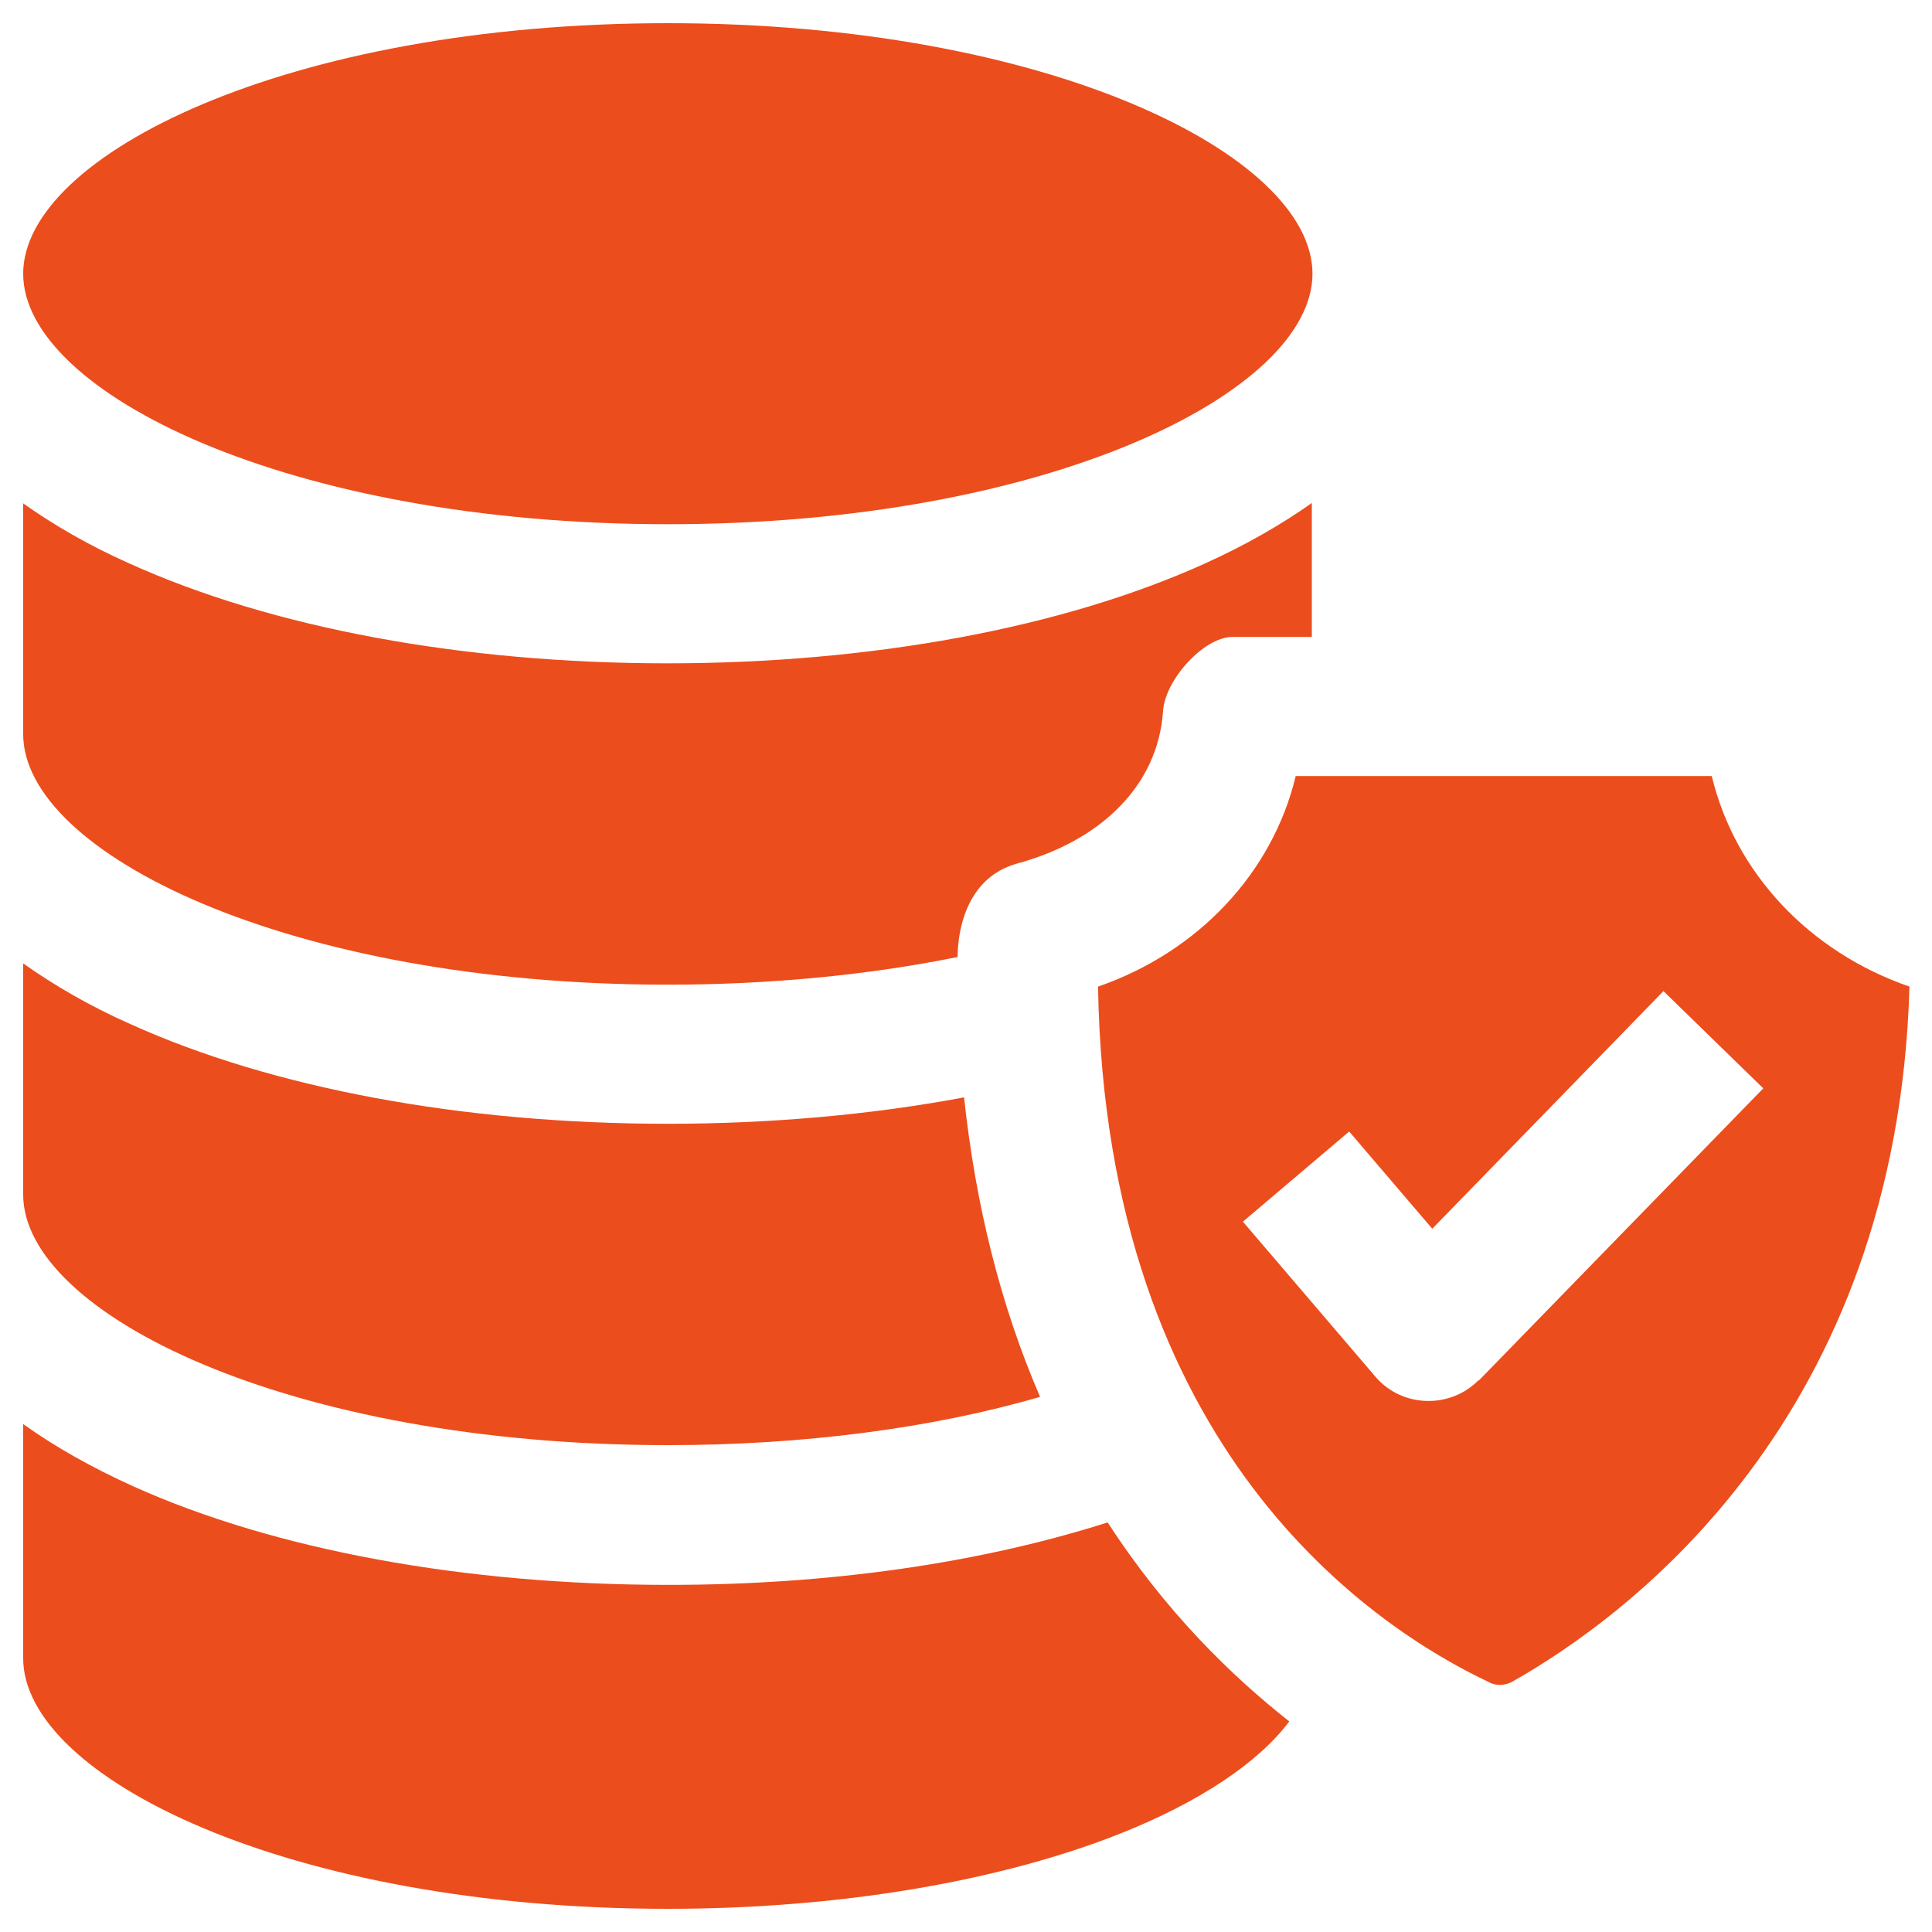
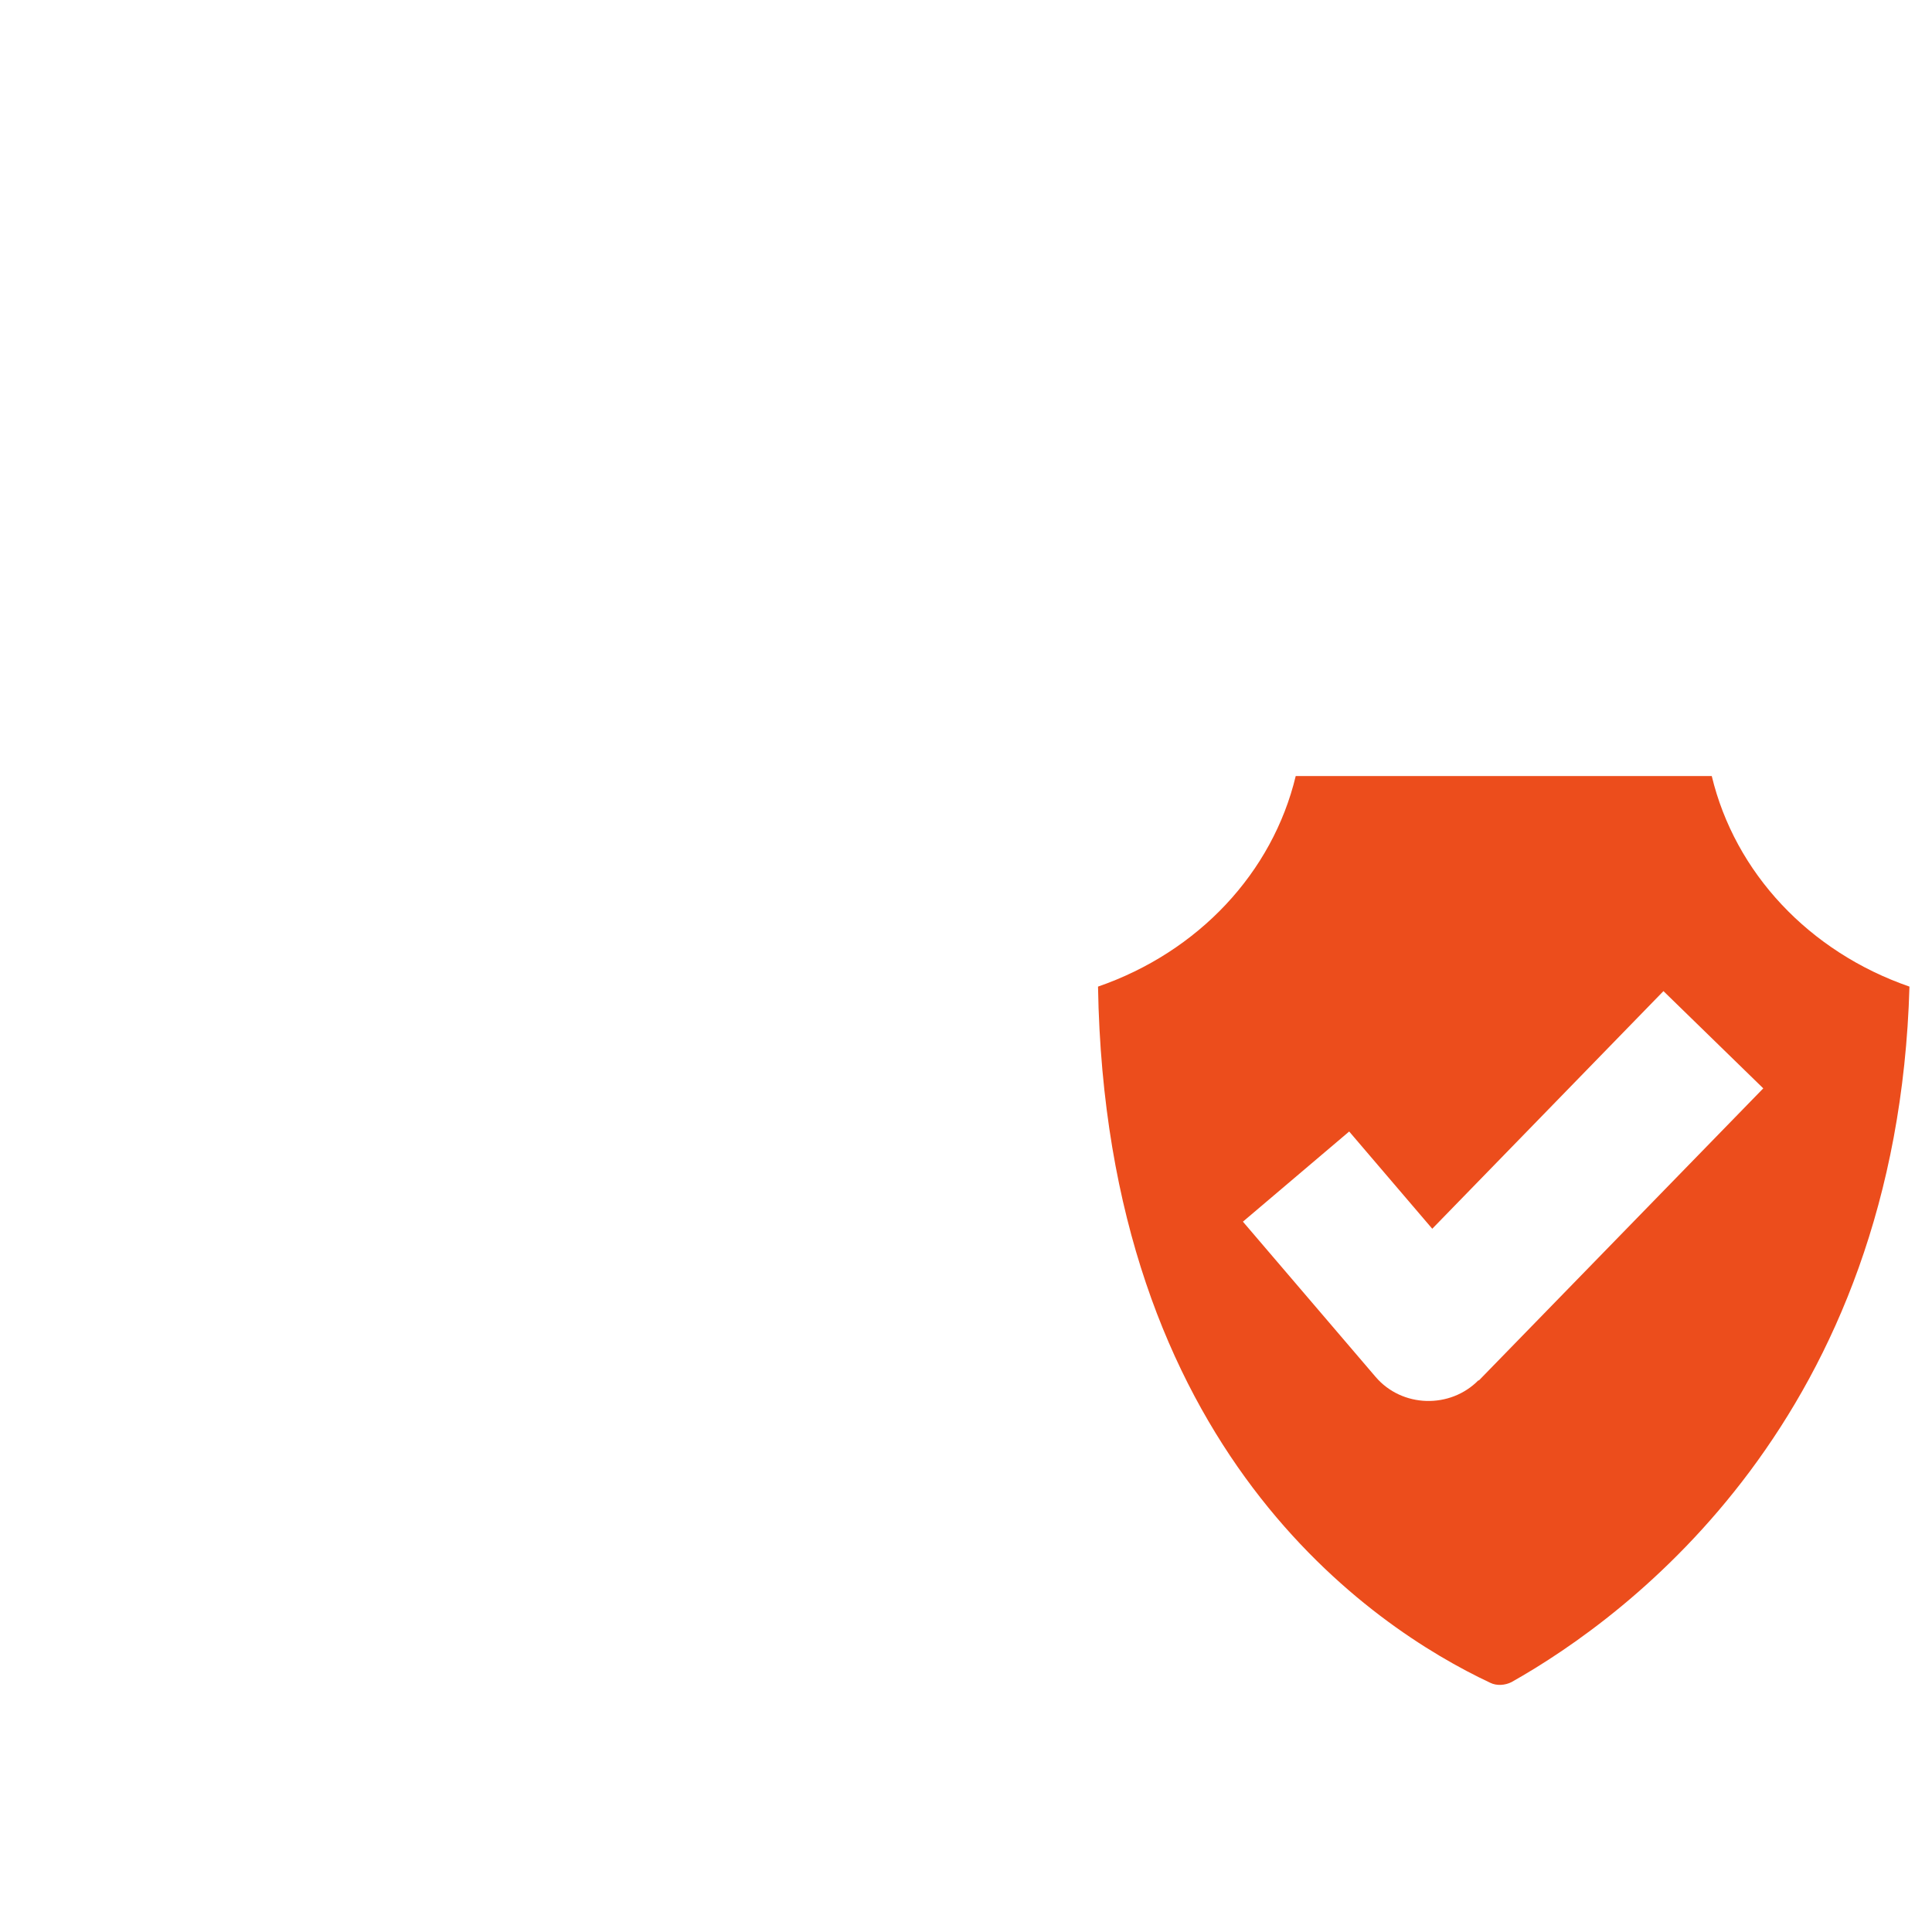
<svg xmlns="http://www.w3.org/2000/svg" id="Layer_1" data-name="Layer 1" viewBox="0 0 30 30">
  <defs>
    <style>
      .cls-1 {
        fill: #ec4d1c;
      }
    </style>
  </defs>
  <g>
-     <path class="cls-1" d="M10.37.36C4.47.36.36,2.41.36,4.25s4.11,3.89,10.01,3.89,10.01-2.05,10.01-3.89S16.28.36,10.37.36Z" />
-     <path class="cls-1" d="M.36,22.11v3.64c0,1.84,4.11,3.89,10.01,3.89,2.64,0,5.14-.42,7.03-1.17,1.23-.49,2.14-1.1,2.62-1.74-.89-.7-1.92-1.7-2.82-3.09-1.98.63-4.31.97-6.82.97-3.16,0-6.11-.54-8.31-1.53-.64-.29-1.21-.61-1.7-.96Z" />
-     <path class="cls-1" d="M.36,14.96v3.59c0,1.84,4.11,3.89,10.01,3.89,2.09,0,4.1-.26,5.78-.75-.61-1.41-1-2.97-1.18-4.65-1.44.27-3.01.41-4.6.41-3.18,0-6.14-.55-8.35-1.55-.63-.28-1.18-.6-1.66-.94h0Z" />
-     <path class="cls-1" d="M.36,7.81v3.59c0,1.84,4.11,3.89,10.01,3.89,1.58,0,3.12-.15,4.5-.43,0-.34.1-1.22.92-1.45,1.29-.35,2.19-1.2,2.27-2.37.03-.48.63-1.15,1.08-1.15h1.23v-2.08c-.48.34-1.04.66-1.66.94-2.21,1-5.18,1.55-8.35,1.55s-6.14-.55-8.35-1.55c-.63-.28-1.18-.6-1.66-.94Z" />
-   </g>
+     </g>
  <path class="cls-1" d="M26.57,12.05h-6.45c-.36,1.5-1.51,2.73-3.07,3.27.12,7.2,4.26,9.95,6.09,10.81.1.05.23.04.33-.01,1.83-1.03,5.99-4.11,6.18-10.8-1.56-.54-2.71-1.77-3.07-3.27h0ZM22.96,21.43c-.44.45-1.19.43-1.6-.05l-2.06-2.41,1.65-1.4,1.29,1.51,3.59-3.69,1.55,1.51-4.42,4.54Z" />
</svg>